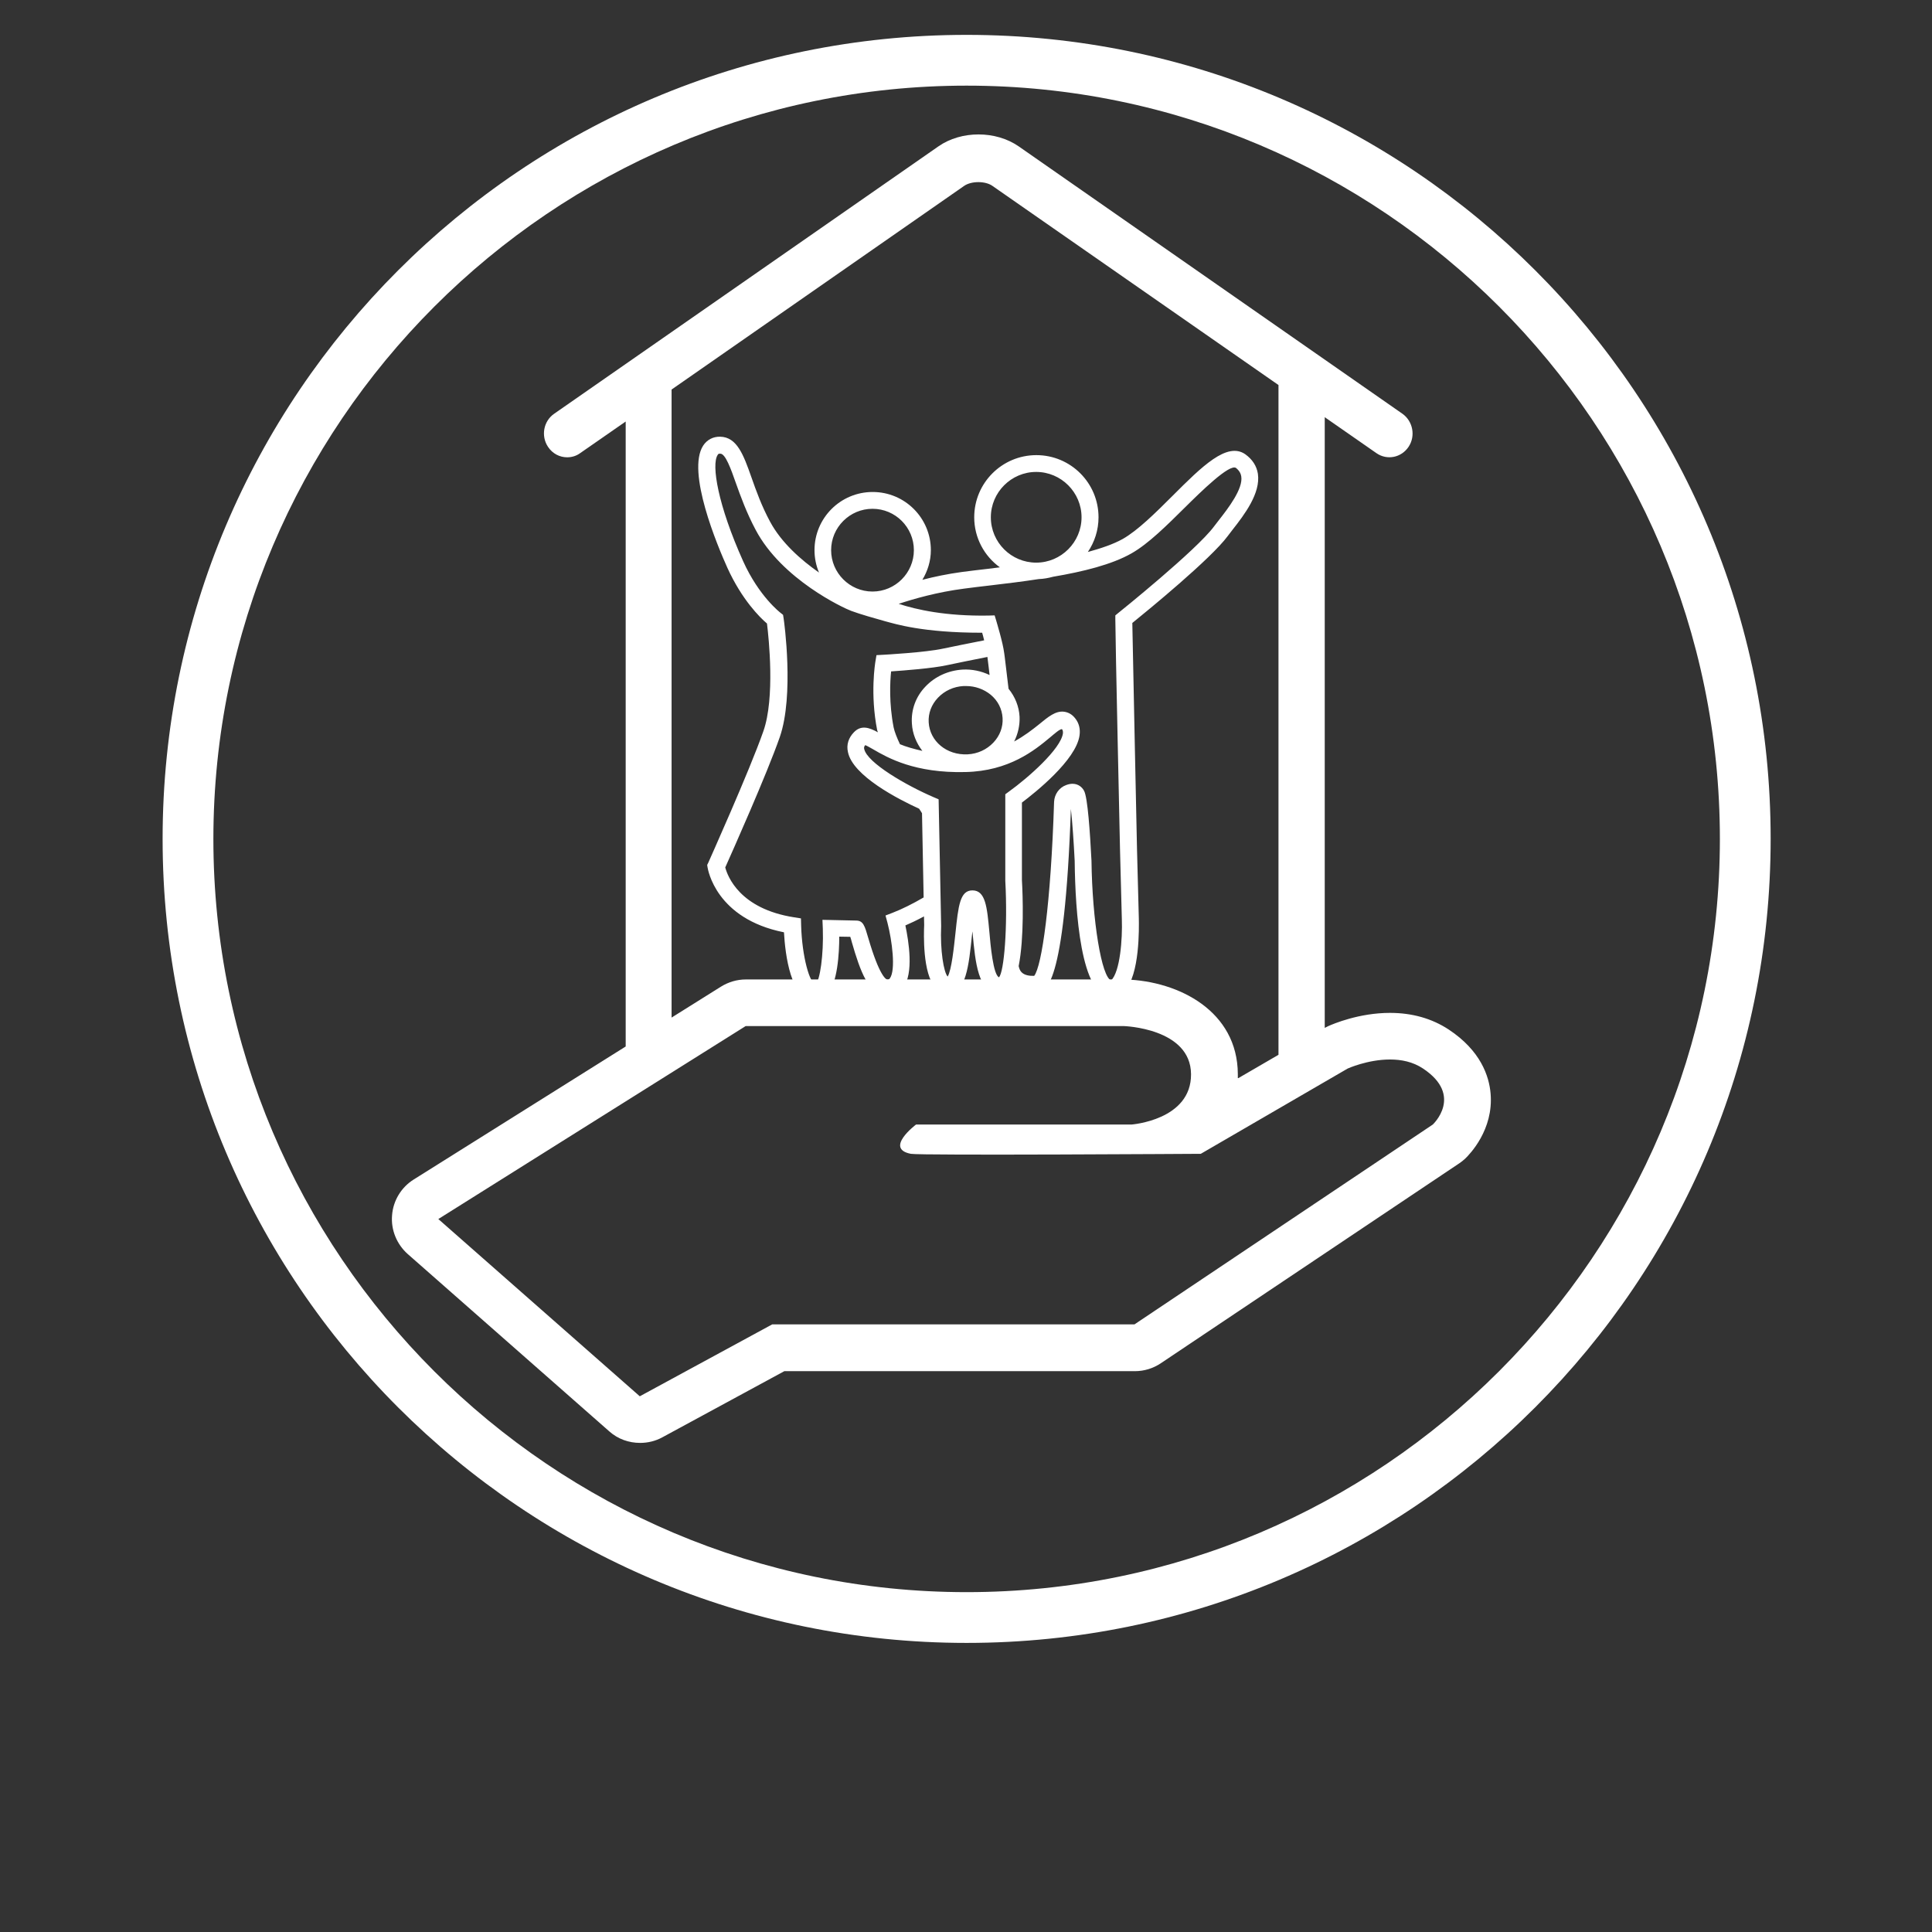
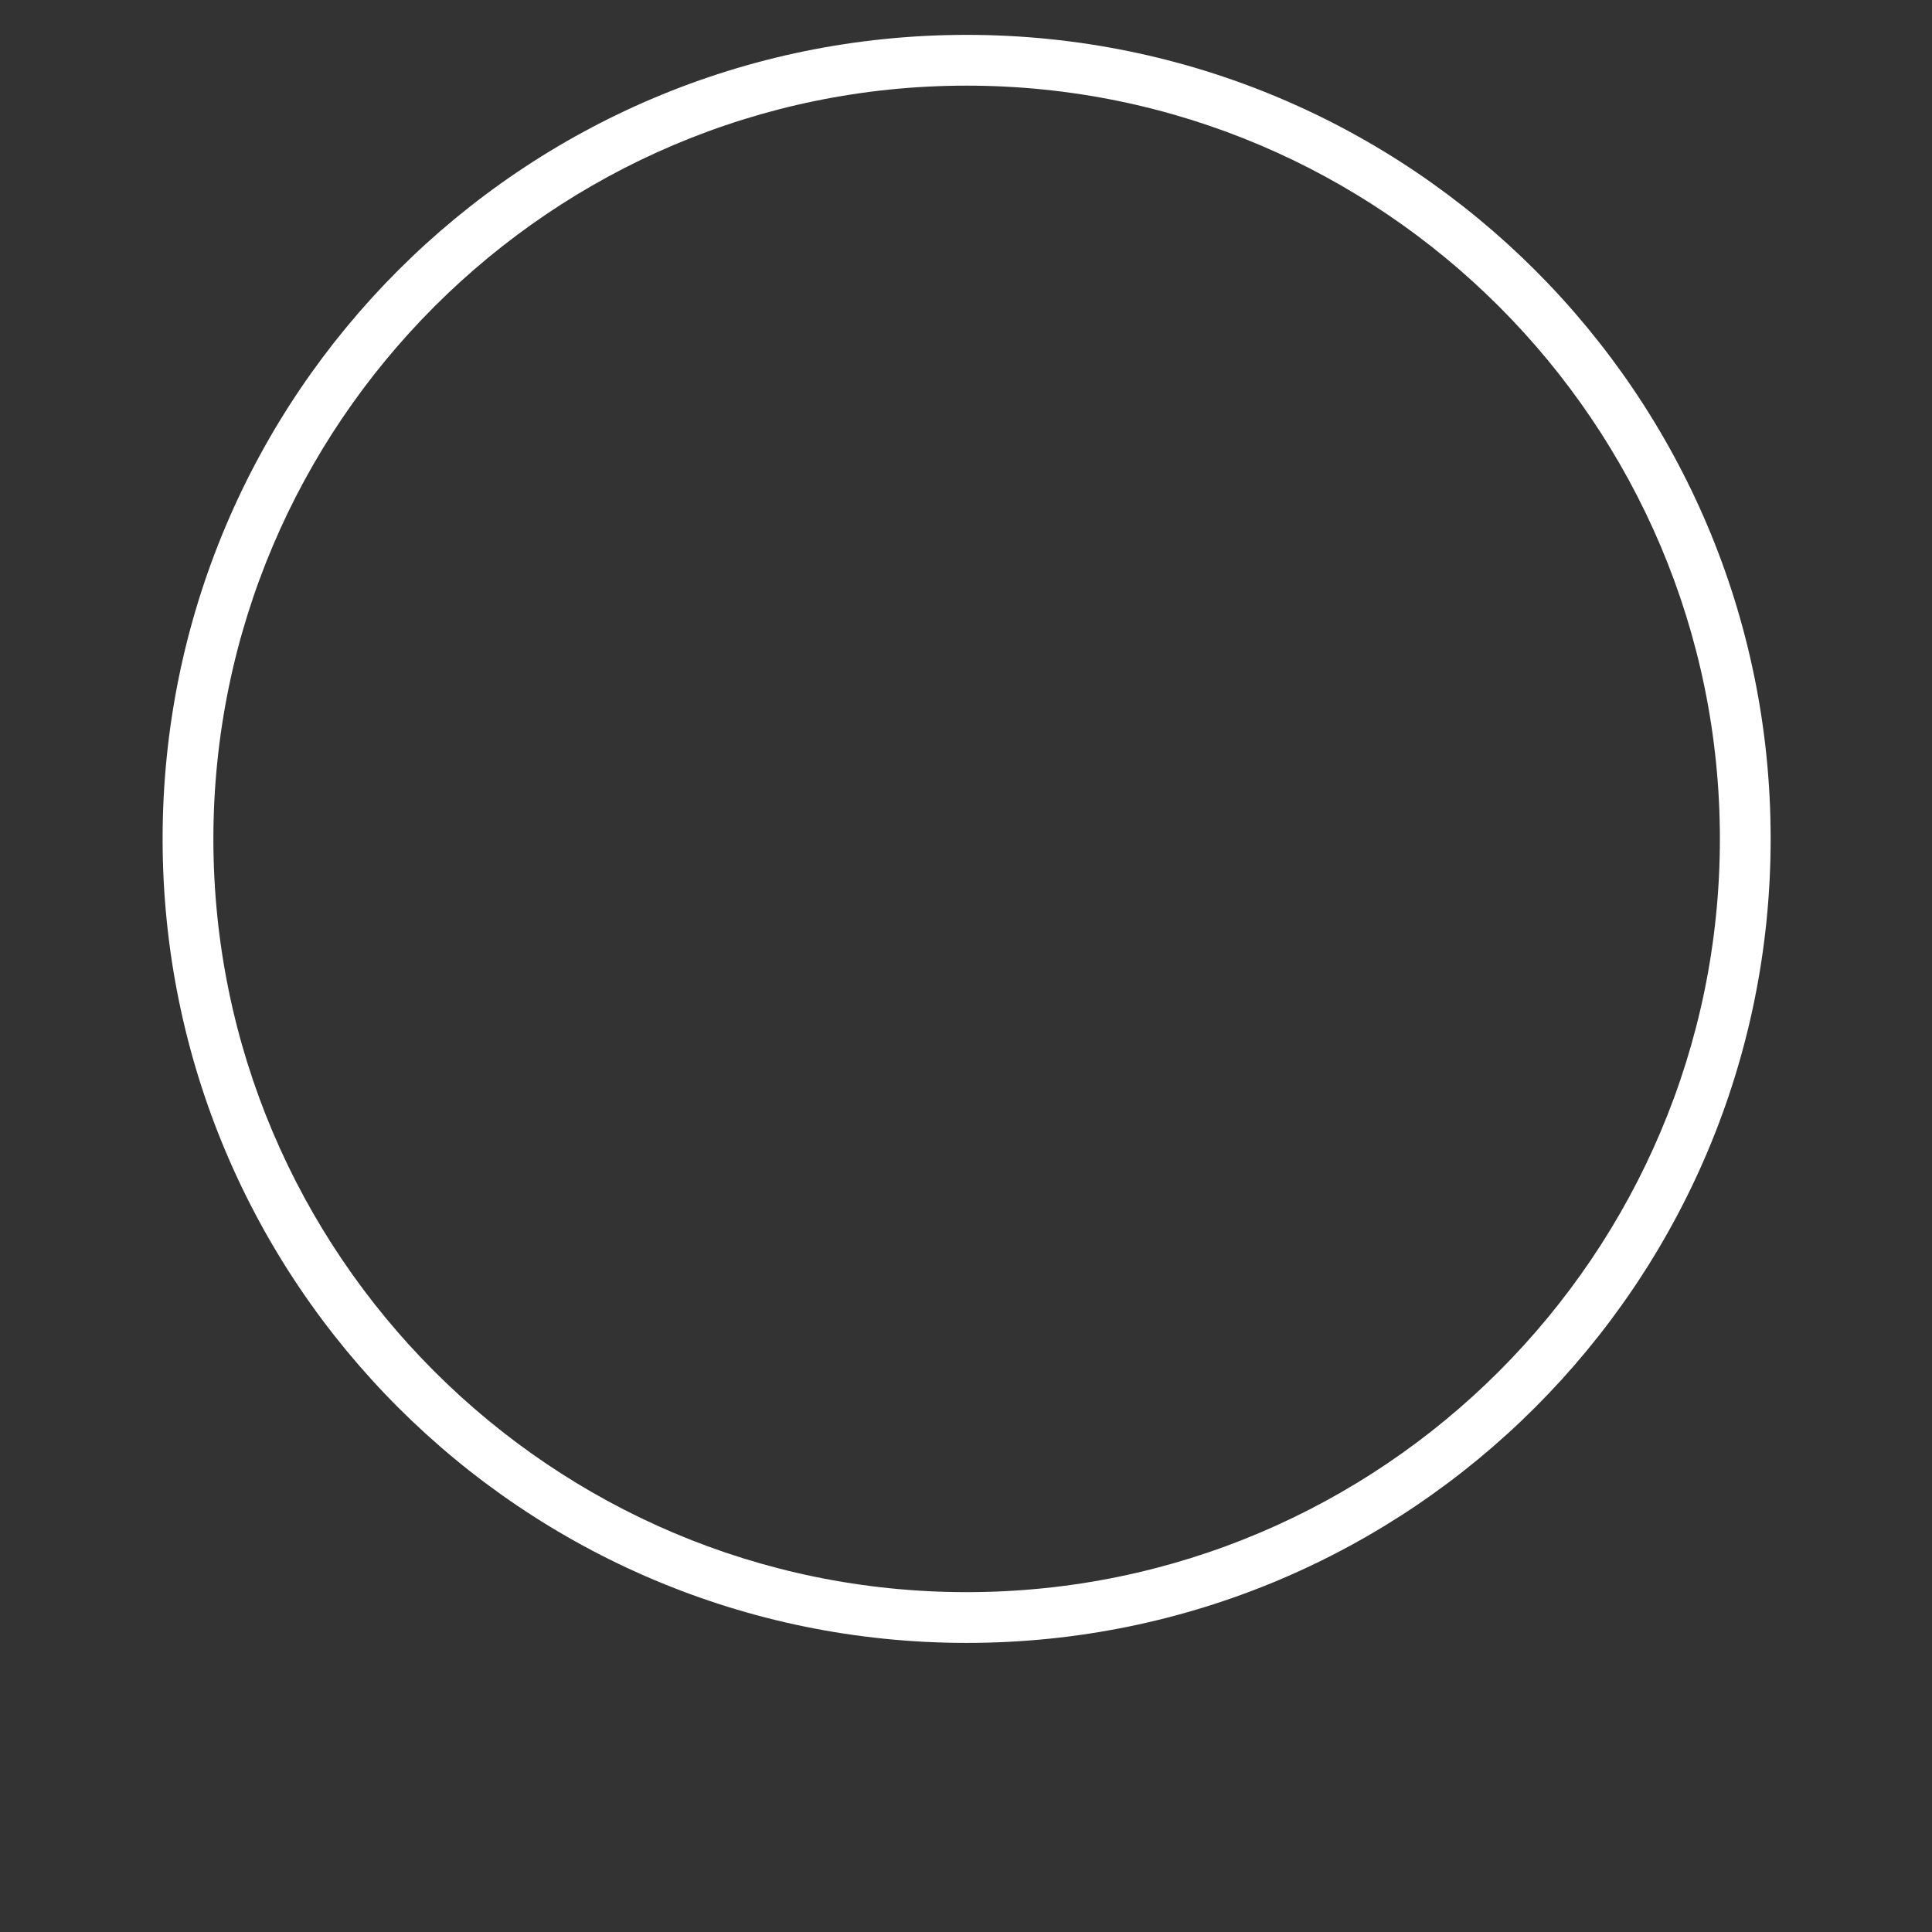
<svg xmlns="http://www.w3.org/2000/svg" version="1.1" viewBox="230 220 106.93 106.93" xml:space="preserve">
  <rect x="230" y="220" width="106.93" height="106.93" fill="#333333" stroke="none" />
  <style type="text/css">
	.st0{fill:#FFFFFF;}
</style>
  <g>
-     <path class="st0" d="M312.5,280.53c-0.08-0.97-0.55-2.38-2.32-3.55c-0.93-0.61-2.02-0.92-3.25-0.92c-1.71,0-3.14,0.61-3.41,0.73   c-0.07,0.03-0.13,0.07-0.2,0.1v-33.8l2.86,1.99c0.59,0.41,1.38,0.25,1.78-0.35c0.4-0.6,0.24-1.42-0.34-1.83l-21.24-14.8   c-1.27-0.88-3.18-0.88-4.44,0l-21.27,14.8c-0.59,0.41-0.74,1.23-0.34,1.83c0.25,0.38,0.65,0.58,1.06,0.58   c0.25,0,0.5-0.07,0.72-0.23l2.52-1.75v34.59l-11.73,7.36c-0.69,0.43-1.14,1.17-1.2,1.98c-0.07,0.81,0.26,1.61,0.87,2.15l11.15,9.81   c0.48,0.43,1.09,0.64,1.71,0.64c0.42,0,0.85-0.1,1.23-0.31l6.75-3.66h19.4c0.51,0,1.01-0.15,1.44-0.44l16.51-11.06   c0.12-0.08,0.22-0.16,0.33-0.26C311.34,283.89,312.67,282.53,312.5,280.53L312.5,280.53z M300.76,241.31v37.07l-2.22,1.29h-0.03   c0-0.08,0-0.16,0-0.23c-0.02-3.47-3.25-5.14-6.23-5.23c-0.02,0-0.05,0-0.07,0h-20.93c-0.49,0-0.96,0.14-1.38,0.4l-2.73,1.71v-34.76   l16.19-11.27c0.4-0.28,1.18-0.28,1.57,0L300.76,241.31L300.76,241.31z M309.3,282.24l-16.51,11.06h-20.05l-7.33,3.98l-11.15-9.81   l17.01-10.68h20.93c0,0,3.7,0.11,3.72,2.66c0.02,2.55-3.3,2.79-3.3,2.79H280.7c0,0-1.77,1.33-0.29,1.62c0.49,0.1,16.05,0,16.05,0   l8.13-4.72c0,0,1.1-0.5,2.34-0.5c0.62,0,1.26,0.12,1.83,0.5C311.02,280.64,309.3,282.24,309.3,282.24L309.3,282.24z" />
    <path class="st0" d="M283.5,221.93c-24.58,0-44.5,19.93-44.5,44.5c0,24.58,19.93,44.5,44.5,44.5c24.58,0,44.5-19.93,44.5-44.5   C328.01,241.85,308.08,221.93,283.5,221.93 M283.5,224.74c22.99,0,41.69,18.7,41.69,41.69c0,22.99-18.7,41.69-41.69,41.69   c-22.99,0-41.69-18.7-41.69-41.69C241.82,243.45,260.52,224.74,283.5,224.74" />
-     <path class="st0" d="M299.62,246.22c-0.07-0.44-0.31-0.8-0.7-1.08c-1.01-0.7-2.4,0.68-4.01,2.29c-0.95,0.95-1.94,1.93-2.77,2.4   c-0.52,0.29-1.2,0.52-1.93,0.72c0.37-0.55,0.59-1.21,0.59-1.92c0-1.9-1.54-3.44-3.44-3.44c-1.9,0-3.44,1.54-3.44,3.44   c0,1.14,0.56,2.15,1.42,2.77c-0.21,0.03-0.43,0.05-0.64,0.08c-0.52,0.06-1.03,0.12-1.48,0.18c-0.8,0.11-1.51,0.26-2.17,0.43   c0.29-0.48,0.47-1.04,0.47-1.64c0-1.78-1.44-3.22-3.22-3.22c-1.78,0-3.22,1.44-3.22,3.22c0,0.44,0.09,0.86,0.25,1.24   c-1-0.7-2.09-1.66-2.71-2.82c-0.47-0.87-0.77-1.71-1.03-2.45c-0.44-1.25-0.8-2.23-1.73-2.25c-0.39-0.01-0.73,0.17-0.94,0.49   c-0.94,1.44,0.79,5.55,1.34,6.77c0.8,1.76,1.8,2.75,2.19,3.08c0.1,0.8,0.45,4.12-0.2,5.96c-0.76,2.18-3.03,7.23-3.05,7.28   l-0.06,0.12l0.02,0.13c0.02,0.12,0.46,2.85,4.23,3.6c0.07,1.23,0.37,3.77,1.71,3.77c0.25,0,0.47-0.1,0.66-0.29   c0.6-0.62,0.69-2.34,0.69-3.24c0.2,0,0.43,0.01,0.61,0.01c0.03,0.09,0.06,0.19,0.09,0.31c0.45,1.56,0.94,2.96,1.94,2.96   c0.01,0,0.01,0,0.02,0c0.36-0.01,0.65-0.16,0.87-0.44c0.61-0.8,0.31-2.6,0.13-3.46c0.26-0.11,0.64-0.29,1.03-0.5l0.01,0.48   c-0.02,0.44-0.1,2.7,0.63,3.47c0.19,0.2,0.43,0.31,0.7,0.31c0.98,0,1.14-1.51,1.32-3.26c0.01-0.05,0.01-0.11,0.02-0.17   c0,0.03,0.01,0.06,0.01,0.09c0.15,1.63,0.31,3.31,1.44,3.34c0.01,0,0.01,0,0.02,0c0.16,0,0.39-0.05,0.6-0.26   c0.05-0.05,0.08-0.14,0.12-0.2c0.34,0.29,0.79,0.44,1.38,0.4c0.46-0.03,1.53-0.08,1.88-10.15c0.08,0.7,0.16,1.87,0.21,2.88   c0.03,2.81,0.34,7.52,2.01,7.52c0.28,0,0.54-0.11,0.75-0.33c0.85-0.87,0.8-3.5,0.79-4.02l-0.1-3.8c0-0.11-0.23-10.66-0.26-12.54   c0.84-0.68,4.35-3.55,5.28-4.81l0.26-0.34C298.87,248.49,299.78,247.3,299.62,246.22L299.62,246.22z M277.83,261.45   c-0.01-0.06-0.02-0.12,0.06-0.21c0.1,0.04,0.29,0.15,0.45,0.24c0.79,0.46,2.29,1.32,5.09,1.25c2.42-0.05,3.84-1.21,4.68-1.91   c0.24-0.2,0.56-0.49,0.67-0.46c0.03,0.04,0.06,0.1,0.05,0.23c-0.12,0.86-1.9,2.44-3,3.23l-0.19,0.14l0,4.79   c0.14,2.56-0.07,5.06-0.35,5.34c-0.32-0.14-0.47-1.79-0.53-2.5c-0.13-1.39-0.21-2.31-0.94-2.31c-0.69,0-0.78,0.85-0.94,2.38   c-0.08,0.73-0.21,2.03-0.43,2.39c-0.22-0.24-0.42-1.45-0.36-2.8l-0.14-7.01l-0.28-0.12C280.16,263.47,277.99,262.22,277.83,261.45   L277.83,261.45z M285.49,259.74c0.03,0.5-0.15,0.98-0.51,1.36c-0.37,0.39-0.87,0.62-1.42,0.65c-1.17,0.06-2.1-0.73-2.16-1.77   c-0.03-0.5,0.15-0.98,0.51-1.36c0.37-0.39,0.87-0.62,1.42-0.65c0.05,0,0.09,0,0.14,0c0.5,0,0.98,0.17,1.36,0.48   C285.23,258.78,285.46,259.24,285.49,259.74L285.49,259.74z M280.47,260.04c0.03,0.57,0.25,1.09,0.58,1.52   c-0.48-0.11-0.91-0.23-1.24-0.37c-0.17-0.36-0.3-0.69-0.35-0.93c-0.26-1.33-0.2-2.53-0.14-3.1c0.73-0.05,2.29-0.17,3.07-0.34   c0.51-0.11,1.45-0.3,2.26-0.46l0.02,0.16c0.03,0.21,0.06,0.51,0.1,0.84c-0.46-0.22-0.98-0.33-1.5-0.3   c-0.79,0.05-1.52,0.38-2.05,0.94C280.69,258.55,280.42,259.28,280.47,260.04L280.47,260.04z M277.11,253.81   c0.48,0.18,1.36,0.43,1.9,0.58c0.54,0.14,2.04,0.63,5.33,0.63c0.01,0,0.01,0,0.02,0c0.04,0.12,0.07,0.27,0.11,0.42   c-0.81,0.16-1.76,0.35-2.28,0.46c-0.95,0.21-3.28,0.34-3.31,0.34l-0.37,0.02l-0.06,0.36c-0.01,0.07-0.3,1.78,0.1,3.8   c0.01,0.03,0.03,0.08,0.04,0.11c-0.46-0.25-0.92-0.43-1.33,0c-0.3,0.31-0.42,0.69-0.33,1.09c0.26,1.32,2.8,2.62,3.94,3.14   c0.05,0.08,0.11,0.16,0.16,0.25l0.09,4.66c-0.58,0.34-1.2,0.65-1.72,0.85l-0.39,0.15l0.11,0.41c0.25,0.97,0.47,2.61,0.13,3.07   c-0.04,0.05-0.07,0.07-0.14,0.07c-0.08-0.02-0.44-0.21-1.05-2.29c-0.2-0.69-0.28-0.98-0.68-0.98c-0.16,0-1.37-0.03-1.37-0.03   l-0.49-0.01l0.02,0.49c0.05,1.43-0.16,2.9-0.4,3.06c-0.32,0-0.75-1.5-0.8-3.24l-0.01-0.39l-0.38-0.06   c-3.01-0.47-3.68-2.27-3.81-2.76c0.38-0.85,2.31-5.18,3.02-7.22c0.8-2.31,0.24-6.4,0.21-6.57l-0.03-0.19l-0.15-0.12   c-0.01-0.01-1.18-0.9-2.06-2.85c-1.39-3.09-1.77-5.34-1.41-5.88c0.03-0.05,0.05-0.08,0.15-0.07c0.28,0,0.58,0.83,0.86,1.63   c0.26,0.73,0.59,1.64,1.09,2.58C273.27,252.07,276.7,253.66,277.11,253.81L277.11,253.81z M280.58,250.45   c0,1.26-1.03,2.29-2.29,2.29c-1.26,0-2.29-1.03-2.29-2.29c0-1.26,1.03-2.29,2.29-2.29C279.56,248.16,280.58,249.19,280.58,250.45   L280.58,250.45z M289.86,248.63c0,1.38-1.13,2.51-2.51,2.51s-2.51-1.12-2.51-2.51c0-1.38,1.13-2.51,2.51-2.51   S289.86,247.25,289.86,248.63L289.86,248.63z M298.7,246.37c0.11,0.68-0.73,1.77-1.24,2.42c-0.1,0.13-0.19,0.25-0.27,0.35   c-0.97,1.31-5.25,4.75-5.29,4.78l-0.17,0.14v0.22c0,0.99,0.25,12.3,0.26,12.78l0.1,3.81c0.04,1.12-0.1,2.91-0.59,3.39   c-0.53-0.16-1.05-3.31-1.09-6.62c-0.08-1.56-0.21-3.5-0.41-3.87c-0.11-0.21-0.33-0.39-0.64-0.39c-0.1,0-0.22,0.02-0.35,0.07   c-0.39,0.14-0.65,0.51-0.67,0.93c-0.18,5.67-0.68,9.09-1.1,9.63c-0.25,0.01-0.54-0.03-0.7-0.2c-0.09-0.09-0.13-0.21-0.16-0.34   c0.31-1.56,0.23-3.91,0.18-4.76v-4.29c0.73-0.55,3-2.35,3.19-3.72c0.05-0.35-0.03-0.68-0.24-0.94c-0.17-0.22-0.38-0.34-0.63-0.37   c-0.46-0.05-0.86,0.28-1.36,0.69c-0.36,0.29-0.82,0.65-1.39,0.96c0.21-0.42,0.32-0.89,0.3-1.37c-0.03-0.57-0.25-1.11-0.61-1.55   c-0.08-0.7-0.16-1.35-0.21-1.75l-0.03-0.22c-0.08-0.62-0.42-1.71-0.43-1.76l-0.1-0.33l-0.35,0.01c-2.35,0.04-3.99-0.33-4.96-0.65   c0.85-0.28,2.14-0.65,3.61-0.84c0.45-0.06,0.95-0.12,1.47-0.18c0.85-0.1,1.76-0.21,2.67-0.35c0.28-0.01,0.54-0.06,0.8-0.13   c1.65-0.28,3.24-0.67,4.33-1.29c0.94-0.53,1.97-1.56,2.97-2.55c0.86-0.85,2.46-2.43,2.82-2.18   C298.63,246.08,298.68,246.25,298.7,246.37L298.7,246.37z" />
  </g>
</svg>